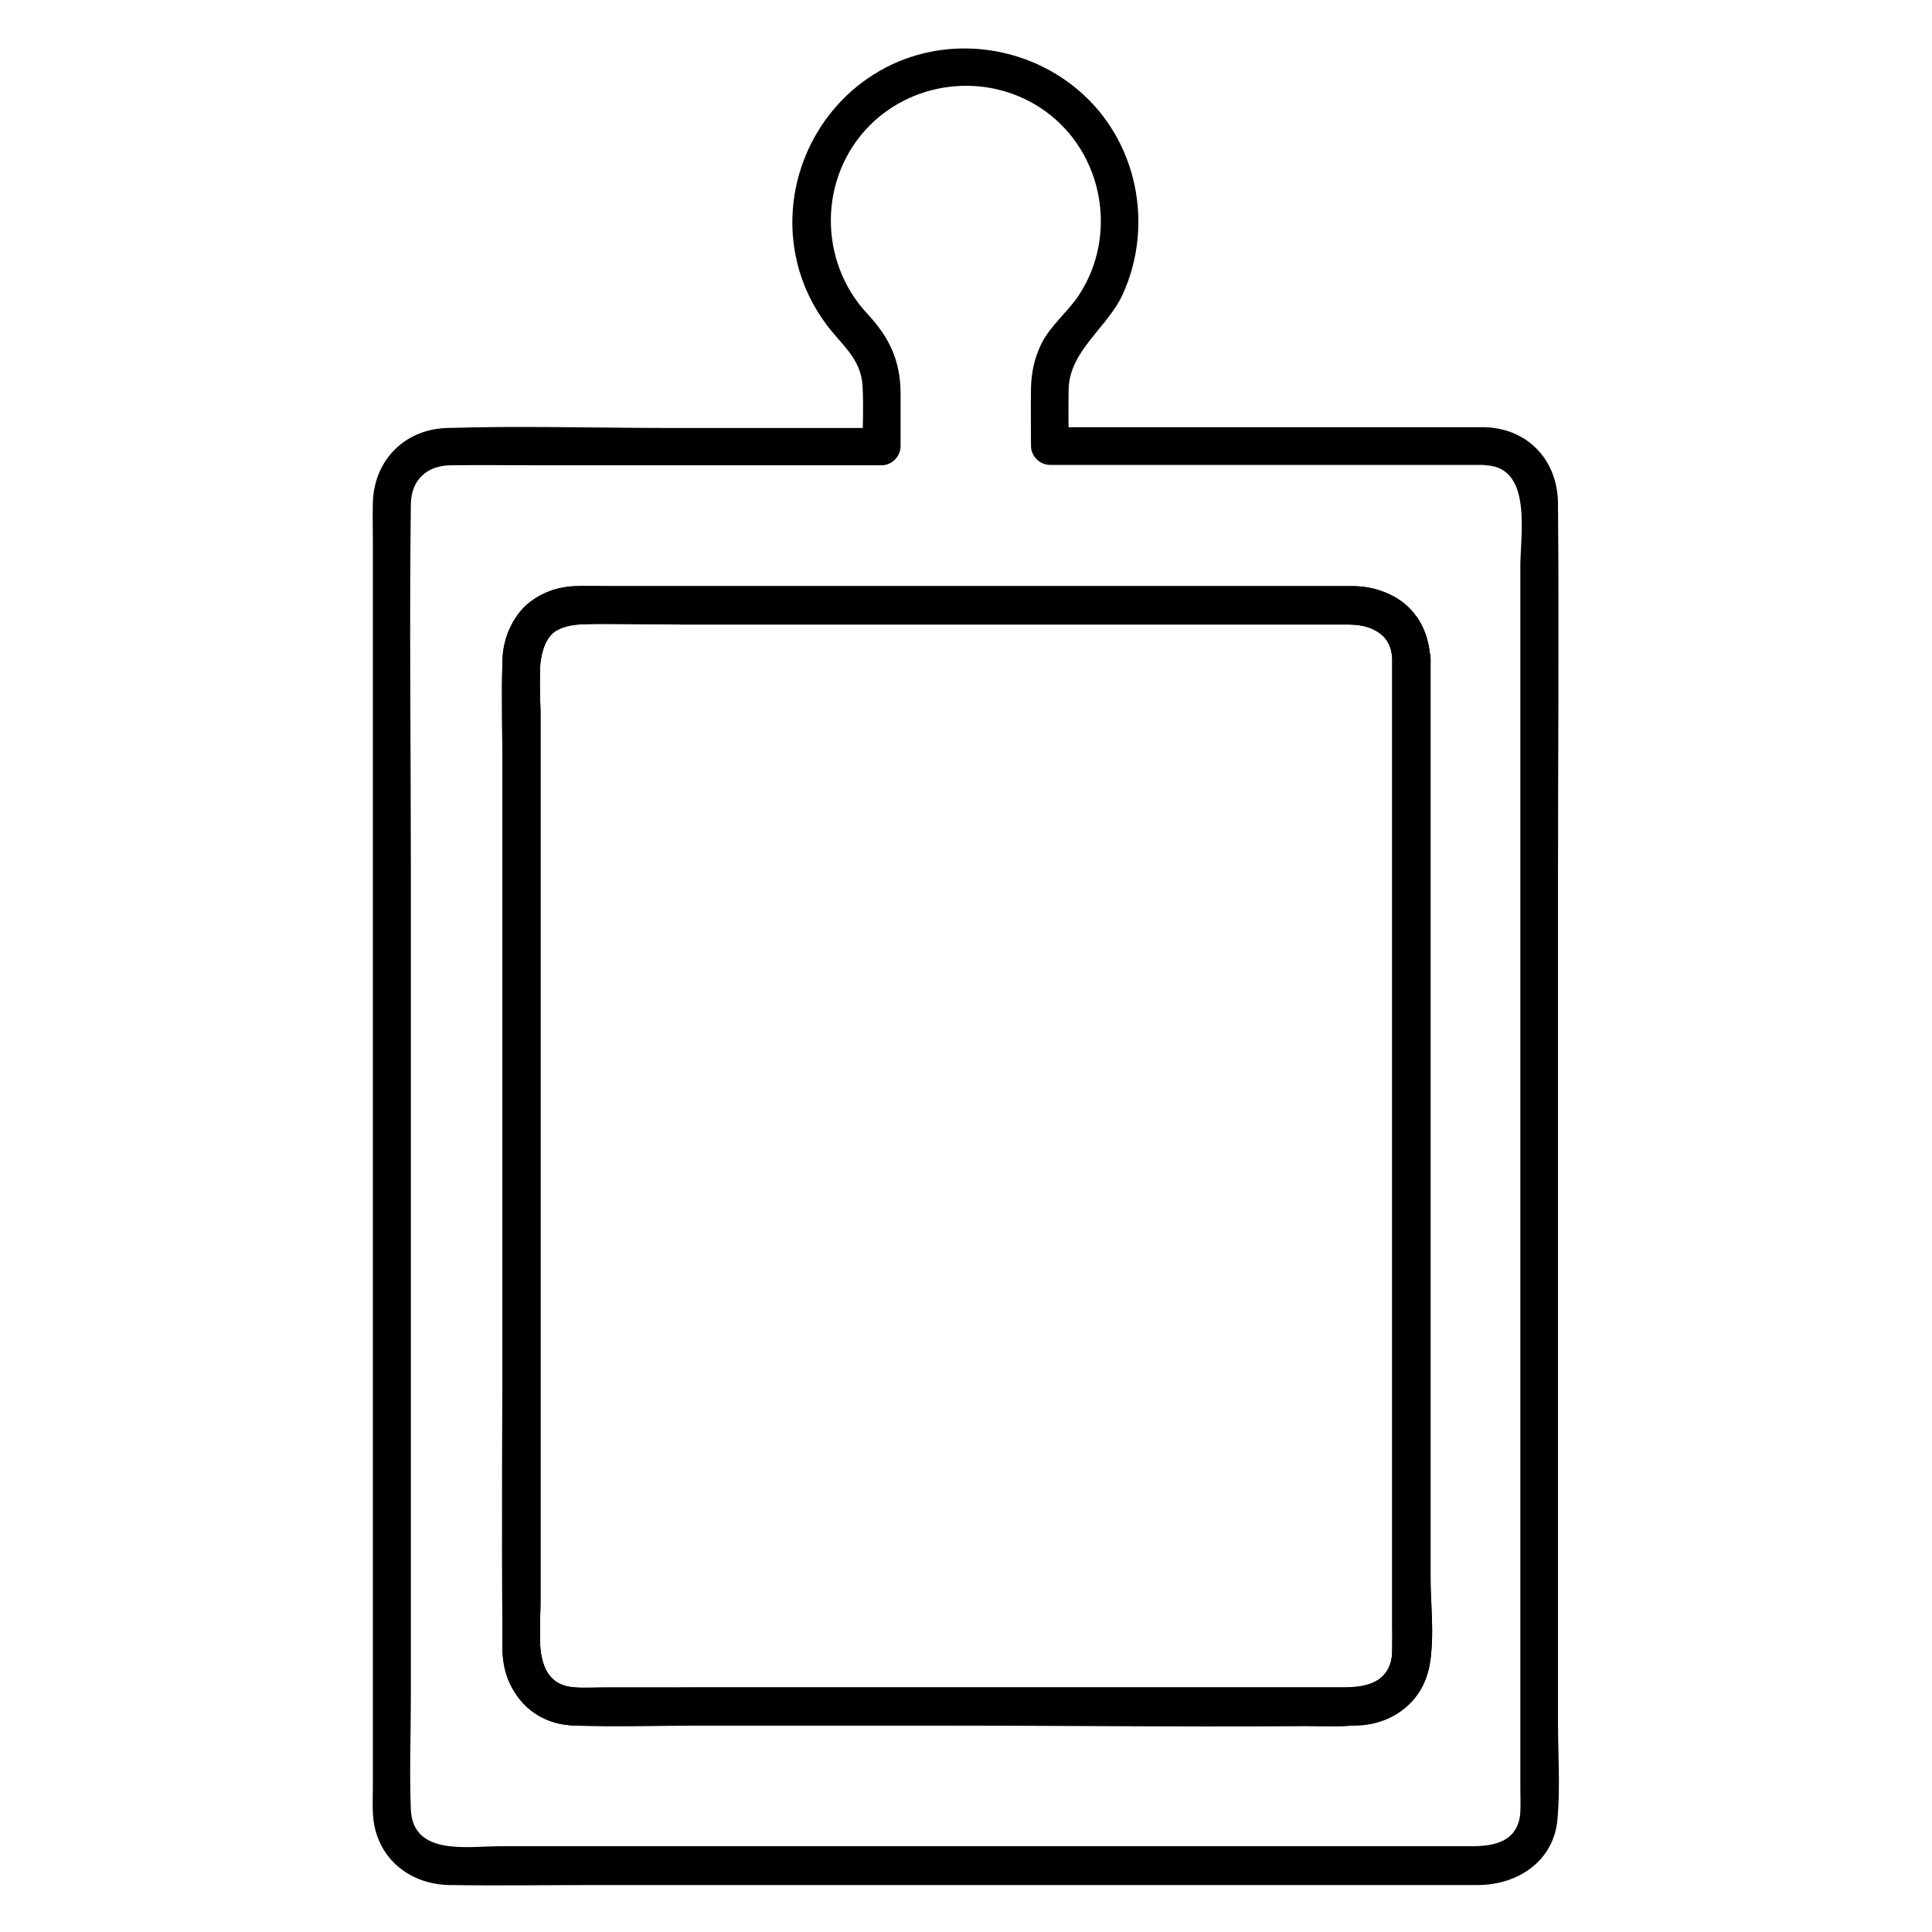
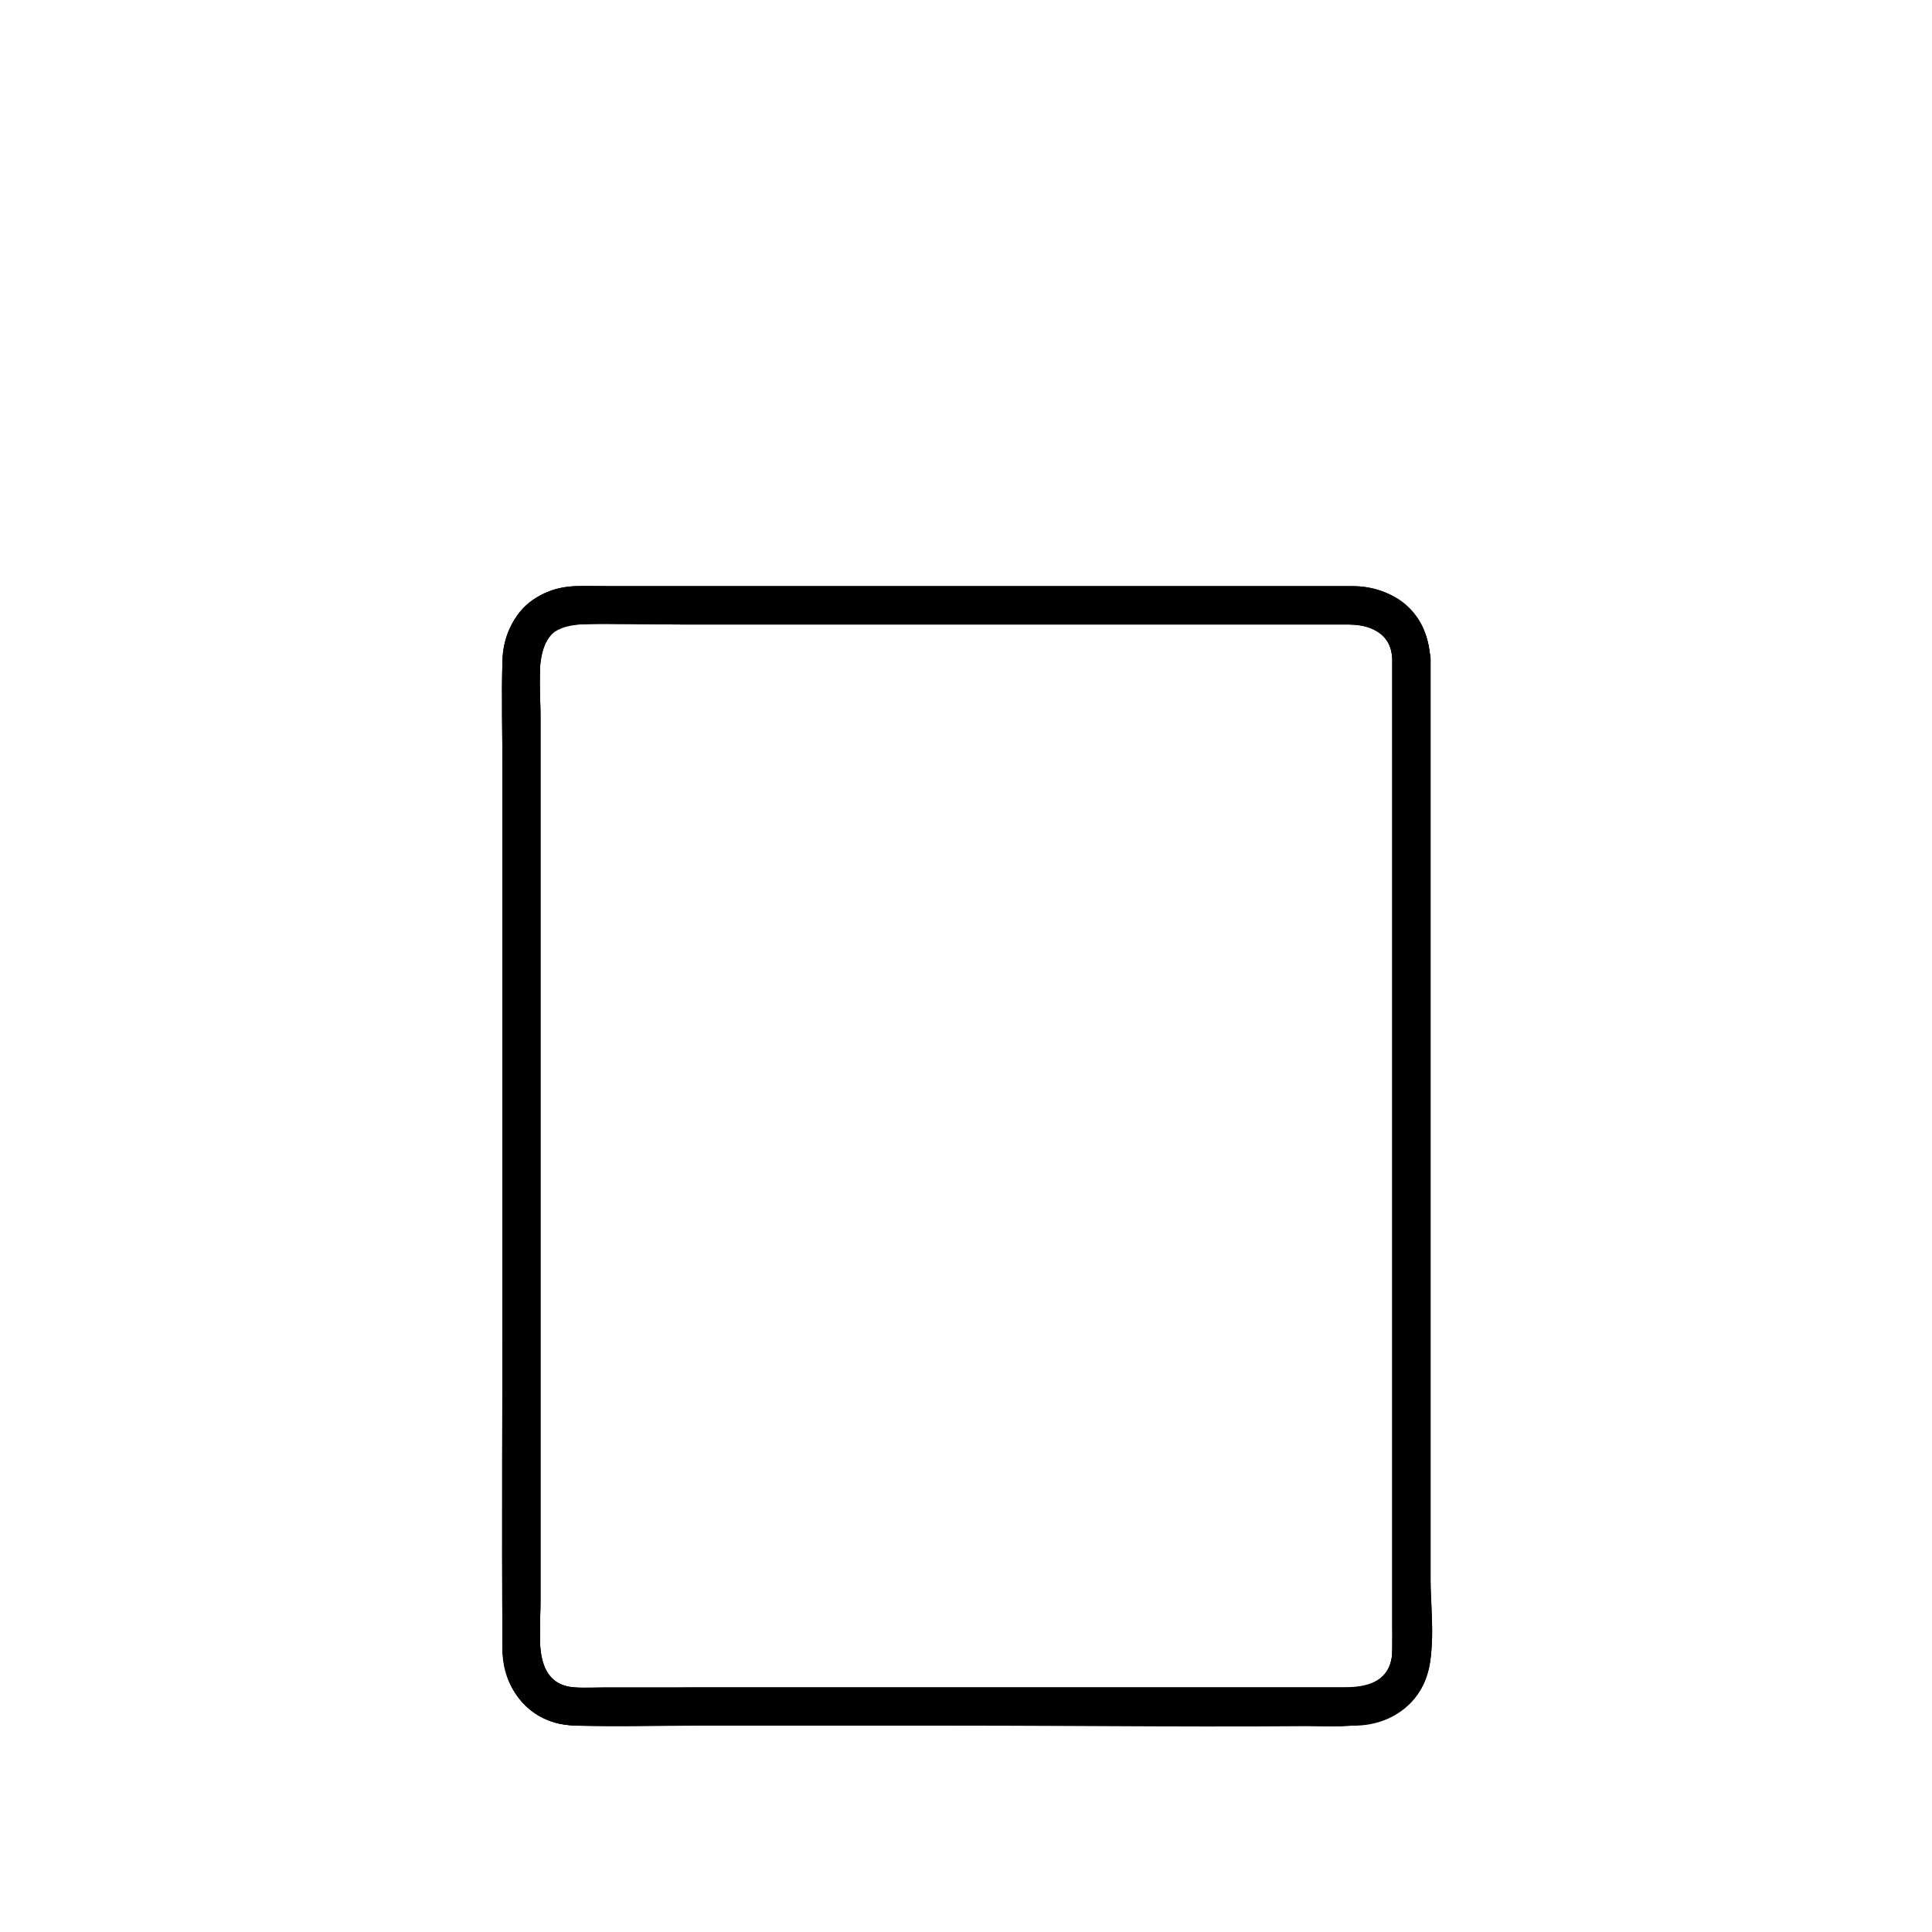
<svg xmlns="http://www.w3.org/2000/svg" fill="#000000" width="800px" height="800px" version="1.1" viewBox="144 144 512 512">
  <g>
    <path d="m512.95 318.48v78.395 134.82 43.125c0 2.418 0.102 4.836 0 7.254-0.402 6.953-5.844 9.168-11.789 9.168h-108.12-64.688c-10.578 0-21.262 0.605-31.84 0-11.688-0.707-9.27-14.309-9.27-22.371v-49.273-136.23-50.281c0-8.16-2.621-22.973 9.168-23.578 9.875-0.504 19.949 0 29.727 0h63.984 110.43c5.941-0.094 11.988 1.52 12.391 8.973 0.301 6.449 10.379 6.449 10.078 0-0.504-11.387-9.168-19.043-20.355-19.145h-13.199-58.141-125.55c-3.125 0-6.246-0.102-9.371 0-11.082 0.402-18.941 8.664-19.246 19.648-0.301 9.875 0 19.852 0 29.824v133.91c0 32.547-0.203 65.191 0 97.738 0.102 9.07 4.734 17.434 13.906 20.051 3.727 1.109 7.859 0.707 11.688 0.707h49.375 132.8c11.891 0 28.113 2.719 35.367-9.168 4.836-7.758 2.82-20.555 2.82-29.32v-127.06-111.14-6.047c-0.102-6.445-10.176-6.445-10.176 0z" />
    <path d="m512.95 318.48v78.395 134.82 43.125c0 2.418 0.102 4.836 0 7.254-0.402 6.953-5.844 9.168-11.789 9.168h-108.12-64.688c-10.578 0-21.262 0.605-31.84 0-11.688-0.707-9.27-14.309-9.27-22.371v-49.273-136.23-50.281c0-8.16-2.621-22.973 9.168-23.578 9.875-0.504 19.949 0 29.727 0h63.984 110.43c5.941-0.094 11.988 1.52 12.391 8.973 0.301 6.449 10.379 6.449 10.078 0-0.504-11.387-9.168-19.043-20.355-19.145h-13.199-58.141-125.55c-3.125 0-6.246-0.102-9.371 0-11.082 0.402-18.941 8.664-19.246 19.648-0.301 9.875 0 19.852 0 29.824v133.91c0 32.547-0.203 65.191 0 97.738 0.102 9.07 4.734 17.434 13.906 20.051 3.727 1.109 7.859 0.707 11.688 0.707h49.375 132.8c11.891 0 28.113 2.719 35.367-9.168 4.836-7.758 2.82-20.555 2.82-29.32v-127.06-111.14-6.047c-0.102-6.445-10.176-6.445-10.176 0z" />
-     <path d="m537.84 257.22h-101.37-14.309c1.715 1.715 3.324 3.324 5.039 5.039 0-5.039-0.102-10.078 0-15.113 0.203-10.176 10.277-16.324 14.309-25.09 8.465-18.539 3.828-41.012-11.789-54.211-15.113-12.797-37.383-14.812-54.312-4.031-16.523 10.48-24.789 30.73-20.152 49.777 1.41 5.945 4.133 11.586 7.758 16.426 4.031 5.441 9.168 8.969 9.574 16.324 0.301 5.34 0 10.781 0 16.121 1.715-1.715 3.324-3.324 5.039-5.039h-55.316c-19.949 0-40.004-0.605-59.953 0-11.285 0.402-19.246 8.664-19.547 19.75-0.102 3.426 0 6.852 0 10.277v50.383 159.41 119.71c0 2.418-0.102 4.938 0 7.356 0.402 11.387 9.07 19.043 20.254 19.246 13.098 0.203 26.199 0 39.195 0h156.68 62.07 14.812c10.578-0.102 20.152-6.449 20.957-17.836 0.707-8.363 0.102-16.93 0.102-25.293v-60.355-162.12c0-33.352 0.301-66.805 0-100.16 0.098-11.395-7.559-20.059-19.047-20.562-6.449-0.301-6.449 9.773 0 10.078 12.293 0.605 9.07 18.438 9.07 26.602v54.715 156.18 113.05c0 2.117 0.102 4.231 0 6.348-0.504 7.859-6.852 9.07-13 9.07h-44.738-154.27-58.441c-8.566 0-22.973 2.621-23.578-9.672-0.402-9.773 0-19.75 0-29.523v-62.07-158.8c0-31.84-0.402-63.781 0-95.625 0.102-6.449 4.332-10.277 10.68-10.277 7.859-0.102 15.617 0 23.477 0h75.27 15.316c2.719 0 5.039-2.316 5.039-5.039v-14.309c-0.102-8.465-3.023-14.609-8.766-20.758-13.098-14.008-13-36.273 0.605-49.977 12.395-12.395 32.344-14.008 46.551-3.727 15.316 11.082 19.246 32.746 8.969 48.566-3.023 4.637-7.559 8.062-10.078 13.098-1.812 3.727-2.621 7.559-2.719 11.688-0.102 5.141 0 10.176 0 15.316 0 2.719 2.316 5.039 5.039 5.039h101.37 14.309c6.445 0.102 6.445-9.977-0.105-9.977z" />
    <path d="m512.95 582.07c-0.402 7.656-6.648 9.07-12.797 9.07h-16.625-59.551-119.2c-2.82 0-5.742 0.203-8.566 0-6.75-0.402-9.07-5.644-9.07-11.488v-34.863-131.8c0-31.035-0.301-62.07 0-93.105 0.102-11.992 11.285-10.48 19.75-10.48h52.496 127.26c8.465 0 25.594-3.125 26.398 9.168 0.504 8.363 0 16.93 0 25.293v126.86 105.5c-0.094 2.019-0.094 3.934-0.094 5.848 0 6.449 10.078 6.449 10.078 0v-82.523-138.45-38.996c0-5.238-0.402-10.176-3.527-14.609-4.535-6.449-11.488-8.062-18.844-8.062h-114.57-64.184-19.75c-4.133 0-8.363-0.301-12.395 1.211-14.41 5.238-12.594 20.152-12.594 32.242v51.793 140.46 47.457c0 3.023-0.102 6.144 0 9.168 0.301 10.984 8.262 19.145 19.348 19.547 10.883 0.402 21.766 0 32.648 0h67.008c35.57 0 71.238 0.504 106.91 0 11.184-0.102 19.648-7.859 20.152-19.145 0.094-6.547-9.984-6.547-10.285-0.098z" />
  </g>
</svg>